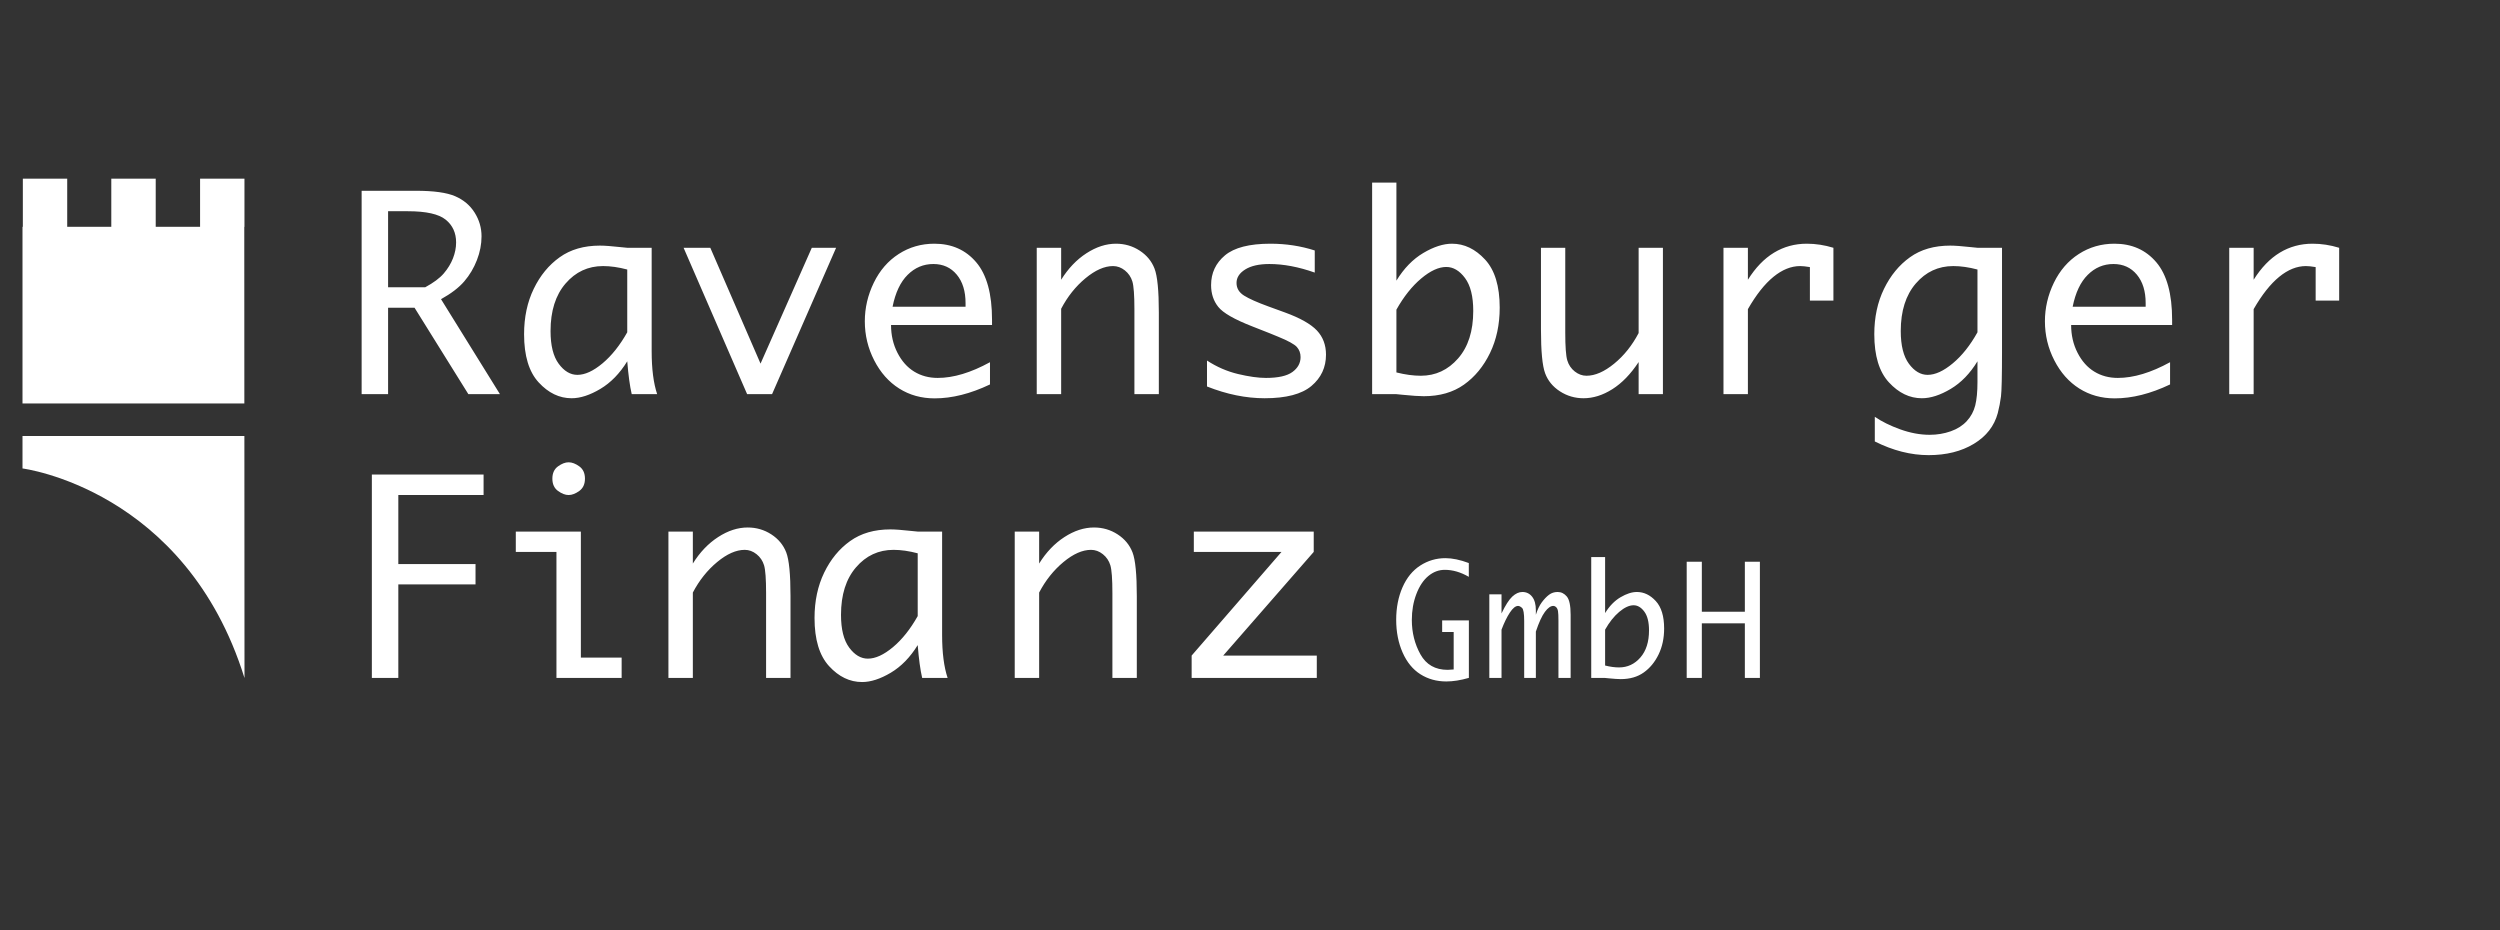
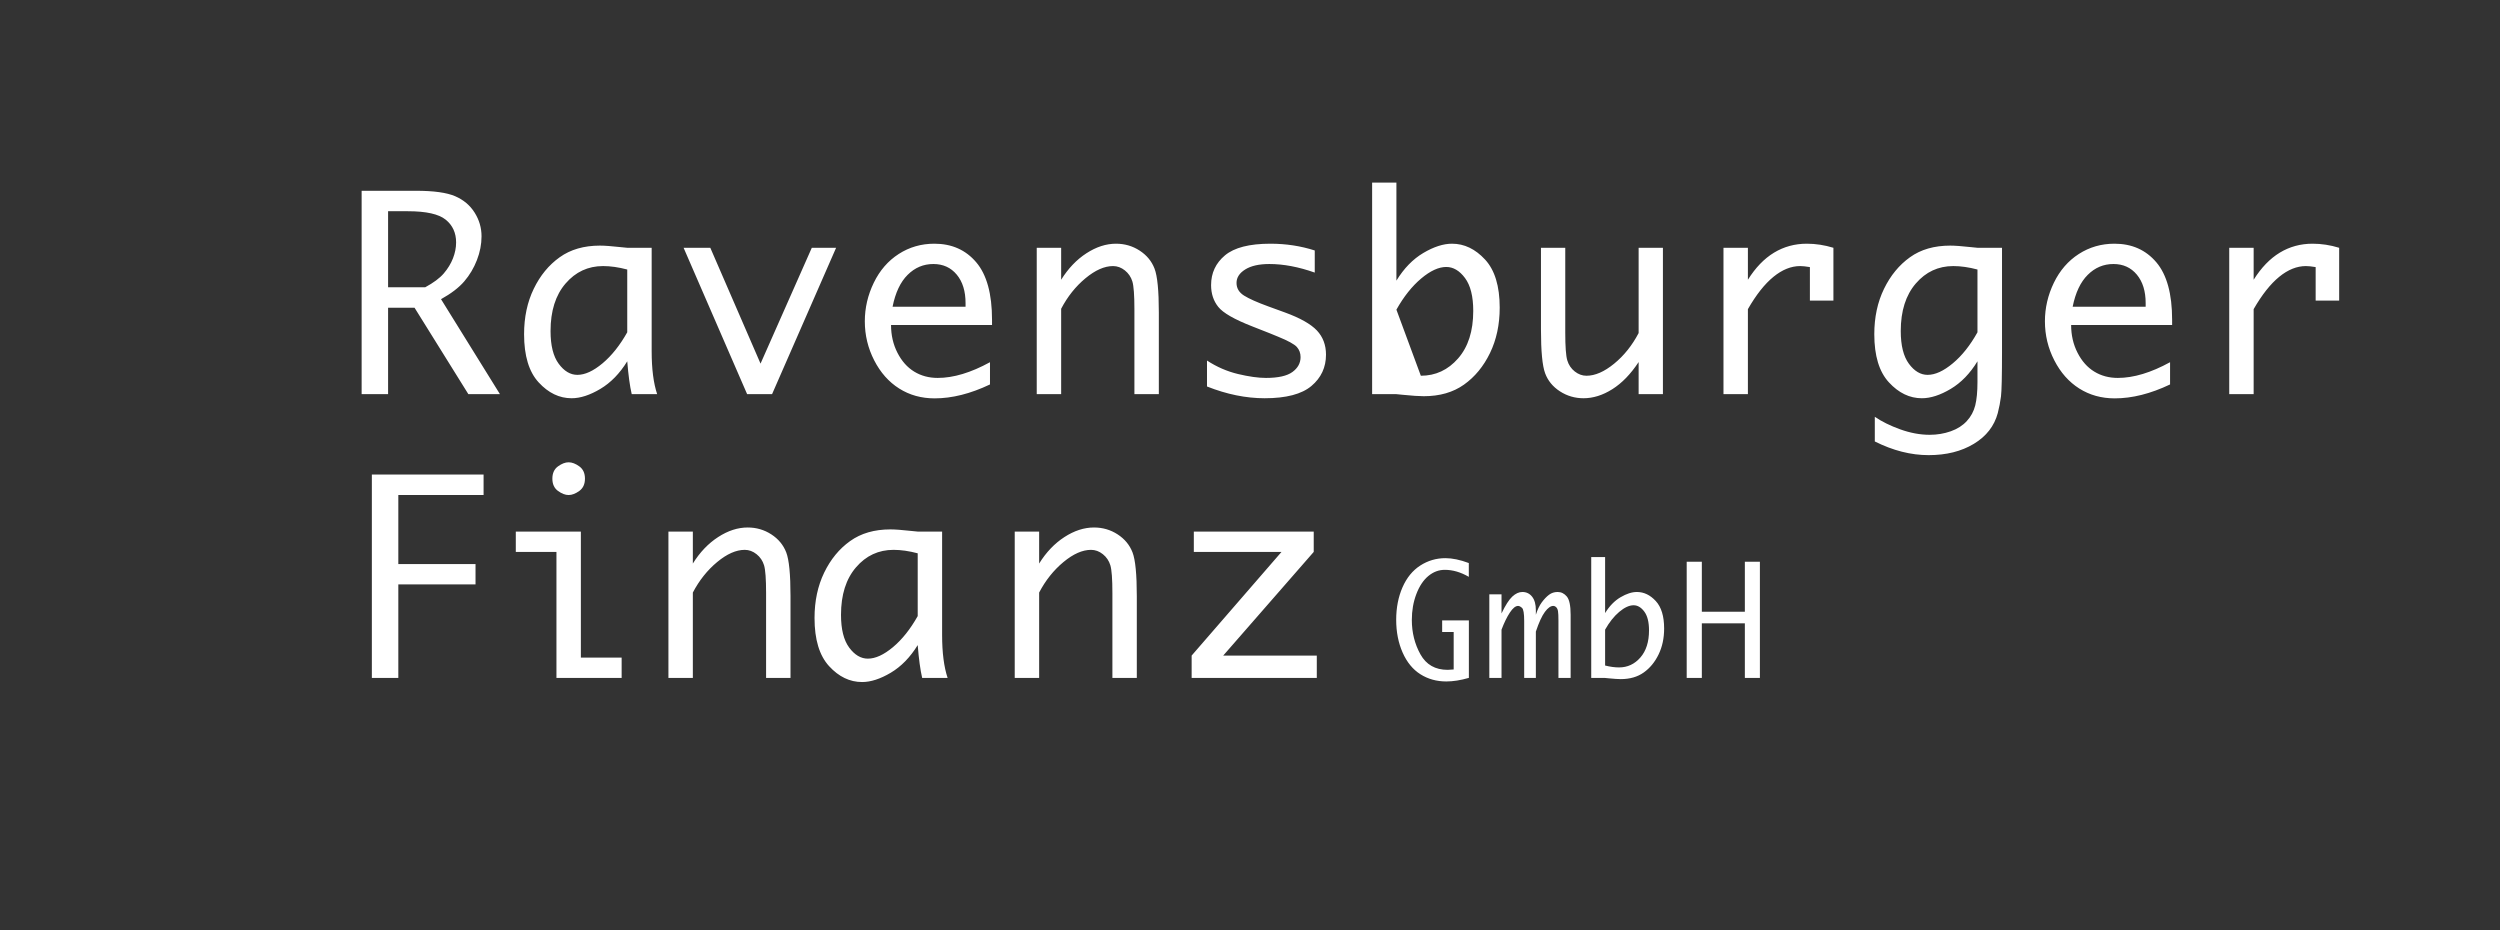
<svg xmlns="http://www.w3.org/2000/svg" width="100%" height="100%" viewBox="0 0 1000 372" version="1.1" xml:space="preserve" style="fill-rule:evenodd;clip-rule:evenodd;stroke-linejoin:round;stroke-miterlimit:2;">
  <rect x="0" y="0" width="1000" height="372" fill="#333333" stroke="none" />
  <g transform="matrix(4.167,0,0,4.167,9,70)">
-     <path d="M0,28.17C0,28.17 15.663,30.144 21.31,48.288L21.299,25.057L0,25.057L0,28.17Z" style="fill:white;fill-rule:nonzero;" />
-     <path d="M17.046,0.354L17.046,4.975L12.788,4.975L12.788,0.354L8.524,0.354L8.524,4.975L4.292,4.975L4.292,0.354L0.033,0.354L0.033,4.975L0,4.975L0,21.933L21.296,21.933L21.289,4.985L21.306,4.985L21.306,0.354L17.046,0.354Z" style="fill:white;fill-rule:nonzero;" />
-     <path d="M37.634,12.742L42.8,21.038L45.832,21.038L40.175,11.92C41.148,11.38 41.893,10.809 42.408,10.208C42.923,9.607 43.328,8.926 43.622,8.165C43.918,7.405 44.064,6.644 44.064,5.883C44.064,5.073 43.844,4.316 43.402,3.612C42.96,2.909 42.336,2.384 41.531,2.036C40.724,1.688 39.471,1.515 37.769,1.515L32.554,1.515L32.554,21.038L35.094,21.038L35.094,12.742L37.634,12.742ZM35.094,3.478L36.996,3.478C38.747,3.478 39.956,3.748 40.623,4.288C41.289,4.827 41.623,5.556 41.623,6.472C41.623,6.979 41.522,7.488 41.322,8C41.121,8.511 40.827,8.994 40.439,9.448C40.05,9.901 39.454,10.346 38.653,10.779L35.094,10.779L35.094,3.478ZM58.481,21.038L60.922,21.038C60.57,19.982 60.395,18.607 60.395,16.915L60.395,6.987L58.051,6.987C57.781,6.963 57.577,6.942 57.437,6.926C56.545,6.827 55.875,6.778 55.425,6.778C53.895,6.778 52.608,7.151 51.565,7.896C50.522,8.64 49.691,9.65 49.075,10.926C48.456,12.203 48.148,13.654 48.148,15.283C48.148,17.352 48.614,18.894 49.547,19.908C50.48,20.923 51.535,21.43 52.713,21.43C53.547,21.43 54.466,21.131 55.467,20.535C56.47,19.937 57.33,19.054 58.051,17.884C58.157,19.217 58.3,20.269 58.481,21.038ZM55.677,18.08C54.797,18.816 53.993,19.185 53.265,19.185C52.594,19.185 51.997,18.831 51.474,18.123C50.949,17.416 50.689,16.367 50.689,14.976C50.689,13.053 51.168,11.533 52.13,10.417C53.091,9.3 54.292,8.742 55.731,8.742C56.443,8.742 57.216,8.852 58.051,9.073L58.051,15.098C57.347,16.35 56.556,17.344 55.677,18.08ZM71.952,21.038L78.1,6.987L75.767,6.987L70.846,18.105L66.024,6.987L63.46,6.987L69.559,21.038L71.952,21.038ZM92.871,17.97C91.038,18.976 89.365,19.479 87.852,19.479C87.009,19.479 86.257,19.277 85.594,18.872C84.931,18.467 84.396,17.864 83.986,17.061C83.577,16.26 83.373,15.373 83.373,14.399L93.067,14.399L93.067,13.895C93.067,11.409 92.563,9.57 91.551,8.38C90.541,7.189 89.202,6.595 87.533,6.595C86.273,6.595 85.132,6.924 84.109,7.583C83.087,8.241 82.289,9.162 81.716,10.343C81.144,11.526 80.856,12.759 80.856,14.043C80.856,15.377 81.158,16.628 81.759,17.797C82.36,18.968 83.159,19.868 84.158,20.498C85.156,21.128 86.289,21.442 87.558,21.442C89.226,21.442 90.997,20.997 92.871,20.105L92.871,17.97ZM84.968,9.583C85.663,8.891 86.485,8.545 87.435,8.545C88.367,8.545 89.115,8.885 89.68,9.564C90.244,10.243 90.526,11.156 90.526,12.3L90.526,12.644L83.521,12.644C83.79,11.294 84.272,10.274 84.968,9.583ZM99.703,21.038L99.703,12.84C100.317,11.67 101.094,10.695 102.035,9.914C102.976,9.133 103.859,8.742 104.685,8.742C105.094,8.742 105.472,8.881 105.821,9.159C106.167,9.437 106.408,9.791 106.539,10.221C106.669,10.65 106.735,11.544 106.735,12.902L106.735,21.038L109.079,21.038L109.079,13.184C109.079,11.098 108.941,9.699 108.667,8.988C108.393,8.275 107.917,7.699 107.238,7.257C106.559,6.815 105.802,6.595 104.967,6.595C104.018,6.595 103.072,6.901 102.126,7.515C101.182,8.128 100.375,8.975 99.703,10.055L99.703,6.987L97.359,6.987L97.359,21.038L99.703,21.038ZM119.236,21.43C121.297,21.43 122.794,21.038 123.727,20.252C124.66,19.466 125.126,18.464 125.126,17.246C125.126,16.321 124.836,15.548 124.255,14.927C123.666,14.305 122.643,13.728 121.187,13.196L119.604,12.62C118.525,12.227 117.743,11.879 117.26,11.576C116.778,11.273 116.537,10.869 116.537,10.361C116.537,9.846 116.815,9.415 117.372,9.067C117.927,8.72 118.701,8.545 119.69,8.545C121.048,8.545 122.5,8.82 124.046,9.368L124.046,7.245C122.705,6.812 121.286,6.595 119.789,6.595C117.776,6.595 116.324,6.967 115.432,7.711C114.541,8.456 114.095,9.408 114.095,10.571C114.095,11.388 114.323,12.083 114.782,12.657C115.24,13.238 116.339,13.867 118.082,14.546L119.703,15.184L120.512,15.515C121.477,15.908 122.083,16.239 122.329,16.51C122.566,16.779 122.685,17.103 122.685,17.479C122.685,18.051 122.424,18.528 121.905,18.909C121.385,19.289 120.538,19.479 119.36,19.479C118.623,19.479 117.731,19.354 116.684,19.105C115.637,18.855 114.642,18.424 113.703,17.811L113.703,20.301C115.6,21.054 117.446,21.43 119.236,21.43ZM131.885,0.729L129.554,0.729L129.554,21.038L131.885,21.038C132.155,21.062 132.36,21.082 132.499,21.099C133.398,21.189 134.069,21.234 134.511,21.234C136.041,21.234 137.327,20.864 138.371,20.123C139.413,19.383 140.247,18.373 140.868,17.092C141.489,15.812 141.8,14.358 141.8,12.73C141.8,10.668 141.332,9.131 140.395,8.116C139.458,7.102 138.402,6.595 137.223,6.595C136.389,6.595 135.47,6.891 134.468,7.484C133.466,8.078 132.604,8.963 131.885,10.141L131.885,0.729ZM134.26,9.938C135.139,9.198 135.943,8.828 136.671,8.828C137.341,8.828 137.941,9.182 138.469,9.889C138.997,10.597 139.26,11.65 139.26,13.049C139.26,14.98 138.775,16.499 137.806,17.608C136.835,18.717 135.643,19.27 134.229,19.27C133.517,19.27 132.736,19.165 131.885,18.952L131.885,12.927C132.588,11.675 133.38,10.679 134.26,9.938ZM155.136,6.987L155.136,15.172C154.514,16.358 153.731,17.338 152.786,18.111C151.841,18.884 150.956,19.27 150.129,19.27C149.728,19.27 149.354,19.134 149.005,18.86C148.659,18.586 148.419,18.232 148.289,17.797C148.158,17.365 148.093,16.473 148.093,15.123L148.093,6.987L145.761,6.987L145.761,14.828C145.761,16.915 145.893,18.315 146.16,19.031C146.425,19.747 146.901,20.326 147.583,20.767C148.266,21.209 149.021,21.43 149.847,21.43C150.771,21.43 151.695,21.14 152.614,20.559C153.535,19.978 154.375,19.111 155.136,17.957L155.136,21.038L157.468,21.038L157.468,6.987L155.136,6.987ZM165.625,21.038L165.625,12.877C166.418,11.495 167.236,10.46 168.079,9.773C168.922,9.085 169.777,8.742 170.644,8.742C170.874,8.742 171.183,8.774 171.576,8.84L171.576,12.055L173.834,12.055L173.834,6.987C172.983,6.726 172.131,6.595 171.282,6.595C170.129,6.595 169.08,6.881 168.134,7.454C167.189,8.026 166.352,8.894 165.625,10.055L165.625,6.987L163.281,6.987L163.281,21.038L165.625,21.038ZM187.662,19.872C187.662,20.804 187.589,21.555 187.447,22.123C187.302,22.692 187.035,23.188 186.642,23.615C186.25,24.047 185.734,24.377 185.097,24.602C184.458,24.828 183.783,24.939 183.072,24.939C182.163,24.939 181.225,24.766 180.254,24.418C179.288,24.07 178.47,23.667 177.807,23.21L177.807,25.578C179.55,26.453 181.272,26.891 182.973,26.891C184.675,26.891 186.122,26.528 187.317,25.804C188.512,25.081 189.277,24.097 189.612,22.854C189.75,22.314 189.853,21.782 189.919,21.259C189.984,20.735 190.018,19.291 190.018,16.927L190.018,6.987L187.662,6.987C187.391,6.963 187.191,6.942 187.06,6.926C186.161,6.827 185.489,6.778 185.047,6.778C183.509,6.778 182.22,7.151 181.182,7.896C180.143,8.64 179.312,9.65 178.692,10.926C178.07,12.203 177.758,13.654 177.758,15.283C177.758,17.352 178.227,18.894 179.164,19.908C180.1,20.923 181.153,21.43 182.323,21.43C183.166,21.43 184.088,21.131 185.09,20.535C186.092,19.937 186.95,19.054 187.662,17.884L187.662,19.872ZM185.292,18.08C184.41,18.816 183.604,19.185 182.875,19.185C182.206,19.185 181.607,18.831 181.083,18.123C180.56,17.416 180.298,16.367 180.298,14.976C180.298,13.053 180.78,11.533 181.741,10.417C182.701,9.3 183.902,8.742 185.343,8.742C186.053,8.742 186.827,8.852 187.662,9.073L187.662,15.098C186.966,16.35 186.176,17.344 185.292,18.08ZM206.15,17.97C204.319,18.976 202.645,19.479 201.132,19.479C200.289,19.479 199.536,19.277 198.875,18.872C198.211,18.467 197.676,17.864 197.267,17.061C196.857,16.26 196.653,15.373 196.653,14.399L206.347,14.399L206.347,13.895C206.347,11.409 205.841,9.57 204.832,8.38C203.822,7.189 202.482,6.595 200.814,6.595C199.553,6.595 198.412,6.924 197.389,7.583C196.367,8.241 195.57,9.162 194.996,10.343C194.424,11.526 194.137,12.759 194.137,14.043C194.137,15.377 194.439,16.628 195.041,17.797C195.641,18.968 196.44,19.868 197.438,20.498C198.436,21.128 199.57,21.442 200.837,21.442C202.507,21.442 204.277,20.997 206.15,20.105L206.15,17.97ZM198.249,9.583C198.944,8.891 199.765,8.545 200.715,8.545C201.647,8.545 202.395,8.885 202.96,9.564C203.525,10.243 203.807,11.156 203.807,12.3L203.807,12.644L196.8,12.644C197.071,11.294 197.552,10.274 198.249,9.583ZM214.173,21.038L214.173,12.877C214.967,11.495 215.785,10.46 216.628,9.773C217.47,9.085 218.325,8.742 219.192,8.742C219.421,8.742 219.732,8.774 220.125,8.84L220.125,12.055L222.382,12.055L222.382,6.987C221.532,6.726 220.681,6.595 219.831,6.595C218.676,6.595 217.628,6.881 216.683,7.454C215.739,8.026 214.901,8.894 214.173,10.055L214.173,6.987L211.83,6.987L211.83,21.038L214.173,21.038Z" style="fill:white;fill-rule:nonzero;" />
+     <path d="M37.634,12.742L42.8,21.038L45.832,21.038L40.175,11.92C41.148,11.38 41.893,10.809 42.408,10.208C42.923,9.607 43.328,8.926 43.622,8.165C43.918,7.405 44.064,6.644 44.064,5.883C44.064,5.073 43.844,4.316 43.402,3.612C42.96,2.909 42.336,2.384 41.531,2.036C40.724,1.688 39.471,1.515 37.769,1.515L32.554,1.515L32.554,21.038L35.094,21.038L35.094,12.742L37.634,12.742ZM35.094,3.478L36.996,3.478C38.747,3.478 39.956,3.748 40.623,4.288C41.289,4.827 41.623,5.556 41.623,6.472C41.623,6.979 41.522,7.488 41.322,8C41.121,8.511 40.827,8.994 40.439,9.448C40.05,9.901 39.454,10.346 38.653,10.779L35.094,10.779L35.094,3.478ZM58.481,21.038L60.922,21.038C60.57,19.982 60.395,18.607 60.395,16.915L60.395,6.987L58.051,6.987C57.781,6.963 57.577,6.942 57.437,6.926C56.545,6.827 55.875,6.778 55.425,6.778C53.895,6.778 52.608,7.151 51.565,7.896C50.522,8.64 49.691,9.65 49.075,10.926C48.456,12.203 48.148,13.654 48.148,15.283C48.148,17.352 48.614,18.894 49.547,19.908C50.48,20.923 51.535,21.43 52.713,21.43C53.547,21.43 54.466,21.131 55.467,20.535C56.47,19.937 57.33,19.054 58.051,17.884C58.157,19.217 58.3,20.269 58.481,21.038ZM55.677,18.08C54.797,18.816 53.993,19.185 53.265,19.185C52.594,19.185 51.997,18.831 51.474,18.123C50.949,17.416 50.689,16.367 50.689,14.976C50.689,13.053 51.168,11.533 52.13,10.417C53.091,9.3 54.292,8.742 55.731,8.742C56.443,8.742 57.216,8.852 58.051,9.073L58.051,15.098C57.347,16.35 56.556,17.344 55.677,18.08ZM71.952,21.038L78.1,6.987L75.767,6.987L70.846,18.105L66.024,6.987L63.46,6.987L69.559,21.038L71.952,21.038ZM92.871,17.97C91.038,18.976 89.365,19.479 87.852,19.479C87.009,19.479 86.257,19.277 85.594,18.872C84.931,18.467 84.396,17.864 83.986,17.061C83.577,16.26 83.373,15.373 83.373,14.399L93.067,14.399L93.067,13.895C93.067,11.409 92.563,9.57 91.551,8.38C90.541,7.189 89.202,6.595 87.533,6.595C86.273,6.595 85.132,6.924 84.109,7.583C83.087,8.241 82.289,9.162 81.716,10.343C81.144,11.526 80.856,12.759 80.856,14.043C80.856,15.377 81.158,16.628 81.759,17.797C82.36,18.968 83.159,19.868 84.158,20.498C85.156,21.128 86.289,21.442 87.558,21.442C89.226,21.442 90.997,20.997 92.871,20.105L92.871,17.97ZM84.968,9.583C85.663,8.891 86.485,8.545 87.435,8.545C88.367,8.545 89.115,8.885 89.68,9.564C90.244,10.243 90.526,11.156 90.526,12.3L90.526,12.644L83.521,12.644C83.79,11.294 84.272,10.274 84.968,9.583ZM99.703,21.038L99.703,12.84C100.317,11.67 101.094,10.695 102.035,9.914C102.976,9.133 103.859,8.742 104.685,8.742C105.094,8.742 105.472,8.881 105.821,9.159C106.167,9.437 106.408,9.791 106.539,10.221C106.669,10.65 106.735,11.544 106.735,12.902L106.735,21.038L109.079,21.038L109.079,13.184C109.079,11.098 108.941,9.699 108.667,8.988C108.393,8.275 107.917,7.699 107.238,7.257C106.559,6.815 105.802,6.595 104.967,6.595C104.018,6.595 103.072,6.901 102.126,7.515C101.182,8.128 100.375,8.975 99.703,10.055L99.703,6.987L97.359,6.987L97.359,21.038L99.703,21.038ZM119.236,21.43C121.297,21.43 122.794,21.038 123.727,20.252C124.66,19.466 125.126,18.464 125.126,17.246C125.126,16.321 124.836,15.548 124.255,14.927C123.666,14.305 122.643,13.728 121.187,13.196L119.604,12.62C118.525,12.227 117.743,11.879 117.26,11.576C116.778,11.273 116.537,10.869 116.537,10.361C116.537,9.846 116.815,9.415 117.372,9.067C117.927,8.72 118.701,8.545 119.69,8.545C121.048,8.545 122.5,8.82 124.046,9.368L124.046,7.245C122.705,6.812 121.286,6.595 119.789,6.595C117.776,6.595 116.324,6.967 115.432,7.711C114.541,8.456 114.095,9.408 114.095,10.571C114.095,11.388 114.323,12.083 114.782,12.657C115.24,13.238 116.339,13.867 118.082,14.546L119.703,15.184L120.512,15.515C121.477,15.908 122.083,16.239 122.329,16.51C122.566,16.779 122.685,17.103 122.685,17.479C122.685,18.051 122.424,18.528 121.905,18.909C121.385,19.289 120.538,19.479 119.36,19.479C118.623,19.479 117.731,19.354 116.684,19.105C115.637,18.855 114.642,18.424 113.703,17.811L113.703,20.301C115.6,21.054 117.446,21.43 119.236,21.43ZM131.885,0.729L129.554,0.729L129.554,21.038L131.885,21.038C132.155,21.062 132.36,21.082 132.499,21.099C133.398,21.189 134.069,21.234 134.511,21.234C136.041,21.234 137.327,20.864 138.371,20.123C139.413,19.383 140.247,18.373 140.868,17.092C141.489,15.812 141.8,14.358 141.8,12.73C141.8,10.668 141.332,9.131 140.395,8.116C139.458,7.102 138.402,6.595 137.223,6.595C136.389,6.595 135.47,6.891 134.468,7.484C133.466,8.078 132.604,8.963 131.885,10.141L131.885,0.729ZM134.26,9.938C135.139,9.198 135.943,8.828 136.671,8.828C137.341,8.828 137.941,9.182 138.469,9.889C138.997,10.597 139.26,11.65 139.26,13.049C139.26,14.98 138.775,16.499 137.806,17.608C136.835,18.717 135.643,19.27 134.229,19.27L131.885,12.927C132.588,11.675 133.38,10.679 134.26,9.938ZM155.136,6.987L155.136,15.172C154.514,16.358 153.731,17.338 152.786,18.111C151.841,18.884 150.956,19.27 150.129,19.27C149.728,19.27 149.354,19.134 149.005,18.86C148.659,18.586 148.419,18.232 148.289,17.797C148.158,17.365 148.093,16.473 148.093,15.123L148.093,6.987L145.761,6.987L145.761,14.828C145.761,16.915 145.893,18.315 146.16,19.031C146.425,19.747 146.901,20.326 147.583,20.767C148.266,21.209 149.021,21.43 149.847,21.43C150.771,21.43 151.695,21.14 152.614,20.559C153.535,19.978 154.375,19.111 155.136,17.957L155.136,21.038L157.468,21.038L157.468,6.987L155.136,6.987ZM165.625,21.038L165.625,12.877C166.418,11.495 167.236,10.46 168.079,9.773C168.922,9.085 169.777,8.742 170.644,8.742C170.874,8.742 171.183,8.774 171.576,8.84L171.576,12.055L173.834,12.055L173.834,6.987C172.983,6.726 172.131,6.595 171.282,6.595C170.129,6.595 169.08,6.881 168.134,7.454C167.189,8.026 166.352,8.894 165.625,10.055L165.625,6.987L163.281,6.987L163.281,21.038L165.625,21.038ZM187.662,19.872C187.662,20.804 187.589,21.555 187.447,22.123C187.302,22.692 187.035,23.188 186.642,23.615C186.25,24.047 185.734,24.377 185.097,24.602C184.458,24.828 183.783,24.939 183.072,24.939C182.163,24.939 181.225,24.766 180.254,24.418C179.288,24.07 178.47,23.667 177.807,23.21L177.807,25.578C179.55,26.453 181.272,26.891 182.973,26.891C184.675,26.891 186.122,26.528 187.317,25.804C188.512,25.081 189.277,24.097 189.612,22.854C189.75,22.314 189.853,21.782 189.919,21.259C189.984,20.735 190.018,19.291 190.018,16.927L190.018,6.987L187.662,6.987C187.391,6.963 187.191,6.942 187.06,6.926C186.161,6.827 185.489,6.778 185.047,6.778C183.509,6.778 182.22,7.151 181.182,7.896C180.143,8.64 179.312,9.65 178.692,10.926C178.07,12.203 177.758,13.654 177.758,15.283C177.758,17.352 178.227,18.894 179.164,19.908C180.1,20.923 181.153,21.43 182.323,21.43C183.166,21.43 184.088,21.131 185.09,20.535C186.092,19.937 186.95,19.054 187.662,17.884L187.662,19.872ZM185.292,18.08C184.41,18.816 183.604,19.185 182.875,19.185C182.206,19.185 181.607,18.831 181.083,18.123C180.56,17.416 180.298,16.367 180.298,14.976C180.298,13.053 180.78,11.533 181.741,10.417C182.701,9.3 183.902,8.742 185.343,8.742C186.053,8.742 186.827,8.852 187.662,9.073L187.662,15.098C186.966,16.35 186.176,17.344 185.292,18.08ZM206.15,17.97C204.319,18.976 202.645,19.479 201.132,19.479C200.289,19.479 199.536,19.277 198.875,18.872C198.211,18.467 197.676,17.864 197.267,17.061C196.857,16.26 196.653,15.373 196.653,14.399L206.347,14.399L206.347,13.895C206.347,11.409 205.841,9.57 204.832,8.38C203.822,7.189 202.482,6.595 200.814,6.595C199.553,6.595 198.412,6.924 197.389,7.583C196.367,8.241 195.57,9.162 194.996,10.343C194.424,11.526 194.137,12.759 194.137,14.043C194.137,15.377 194.439,16.628 195.041,17.797C195.641,18.968 196.44,19.868 197.438,20.498C198.436,21.128 199.57,21.442 200.837,21.442C202.507,21.442 204.277,20.997 206.15,20.105L206.15,17.97ZM198.249,9.583C198.944,8.891 199.765,8.545 200.715,8.545C201.647,8.545 202.395,8.885 202.96,9.564C203.525,10.243 203.807,11.156 203.807,12.3L203.807,12.644L196.8,12.644C197.071,11.294 197.552,10.274 198.249,9.583ZM214.173,21.038L214.173,12.877C214.967,11.495 215.785,10.46 216.628,9.773C217.47,9.085 218.325,8.742 219.192,8.742C219.421,8.742 219.732,8.774 220.125,8.84L220.125,12.055L222.382,12.055L222.382,6.987C221.532,6.726 220.681,6.595 219.831,6.595C218.676,6.595 217.628,6.881 216.683,7.454C215.739,8.026 214.901,8.894 214.173,10.055L214.173,6.987L211.83,6.987L211.83,21.038L214.173,21.038Z" style="fill:white;fill-rule:nonzero;" />
    <path d="M36.076,48.28L36.076,39.296L43.487,39.296L43.487,37.346L36.076,37.346L36.076,30.72L44.26,30.72L44.26,28.756L33.535,28.756L33.535,48.28L36.076,48.28ZM57.513,48.28L57.513,46.328L53.599,46.328L53.599,34.229L47.353,34.229L47.353,36.18L51.255,36.18L51.255,48.28L57.513,48.28ZM51.402,30.327C51.762,30.588 52.102,30.72 52.421,30.72C52.748,30.72 53.091,30.588 53.451,30.327C53.811,30.064 53.992,29.672 53.992,29.148C53.992,28.625 53.811,28.232 53.451,27.97C53.091,27.709 52.748,27.578 52.421,27.578C52.102,27.578 51.762,27.709 51.402,27.97C51.043,28.232 50.863,28.625 50.863,29.148C50.863,29.672 51.043,30.064 51.402,30.327ZM64.348,48.28L64.348,40.082C64.961,38.912 65.739,37.936 66.68,37.155C67.62,36.374 68.504,35.983 69.33,35.983C69.739,35.983 70.118,36.123 70.465,36.401C70.813,36.679 71.052,37.033 71.183,37.462C71.314,37.891 71.379,38.786 71.379,40.143L71.379,48.28L73.723,48.28L73.723,40.425C73.723,38.339 73.586,36.941 73.313,36.228C73.038,35.518 72.562,34.94 71.883,34.498C71.203,34.057 70.446,33.836 69.612,33.836C68.663,33.836 67.716,34.143 66.772,34.757C65.827,35.37 65.018,36.217 64.348,37.297L64.348,34.229L62.004,34.229L62.004,48.28L64.348,48.28ZM86.362,48.28L88.805,48.28C88.452,47.224 88.276,45.849 88.276,44.157L88.276,34.229L85.933,34.229C85.662,34.205 85.458,34.184 85.319,34.168C84.427,34.069 83.757,34.02 83.307,34.02C81.776,34.02 80.49,34.393 79.447,35.138C78.404,35.881 77.574,36.892 76.956,38.167C76.338,39.445 76.029,40.896 76.029,42.524C76.029,44.593 76.496,46.136 77.429,47.15C78.361,48.165 79.417,48.672 80.595,48.672C81.429,48.672 82.348,48.373 83.35,47.777C84.352,47.179 85.213,46.295 85.933,45.125C86.038,46.459 86.182,47.51 86.362,48.28ZM83.559,45.322C82.679,46.058 81.875,46.426 81.147,46.426C80.477,46.426 79.879,46.072 79.356,45.365C78.832,44.657 78.57,43.609 78.57,42.217C78.57,40.295 79.051,38.775 80.012,37.659C80.973,36.541 82.174,35.983 83.613,35.983C84.325,35.983 85.099,36.094 85.933,36.315L85.933,42.34C85.229,43.592 84.438,44.585 83.559,45.322ZM97.59,48.28L97.59,40.082C98.203,38.912 98.981,37.936 99.922,37.155C100.863,36.374 101.746,35.983 102.573,35.983C102.982,35.983 103.36,36.123 103.708,36.401C104.055,36.679 104.294,37.033 104.425,37.462C104.556,37.891 104.622,38.786 104.622,40.143L104.622,48.28L106.965,48.28L106.965,40.425C106.965,38.339 106.828,36.941 106.554,36.228C106.28,35.518 105.804,34.94 105.125,34.498C104.446,34.057 103.689,33.836 102.855,33.836C101.905,33.836 100.959,34.143 100.013,34.757C99.068,35.37 98.261,36.217 97.59,37.297L97.59,34.229L95.246,34.229L95.246,48.28L97.59,48.28ZM124.242,48.28L124.242,46.131L115.26,46.131L123.948,36.18L123.948,34.229L112.438,34.229L112.438,36.18L120.856,36.18L112.229,46.131L112.229,48.28L124.242,48.28ZM138.841,42.753L136.276,42.753L136.276,43.869L137.382,43.869L137.382,47.465C137.149,47.489 136.955,47.501 136.8,47.501C135.614,47.501 134.744,47.005 134.192,46.014C133.641,45.024 133.365,43.922 133.365,42.711C133.365,41.814 133.509,40.986 133.799,40.226C134.089,39.466 134.473,38.889 134.95,38.494C135.427,38.099 135.952,37.901 136.527,37.901C137.294,37.901 138.063,38.125 138.834,38.574L138.834,37.249C137.998,36.936 137.25,36.78 136.59,36.78C135.71,36.78 134.906,37.017 134.171,37.491C133.437,37.966 132.87,38.663 132.467,39.584C132.065,40.505 131.864,41.543 131.864,42.698C131.864,43.867 132.071,44.915 132.481,45.842C132.893,46.771 133.461,47.465 134.189,47.925C134.916,48.385 135.745,48.616 136.674,48.616C137.329,48.616 138.051,48.501 138.841,48.272L138.841,42.753ZM141.975,48.28L141.975,43.644C142.228,42.976 142.495,42.429 142.775,42.004C143.056,41.579 143.319,41.365 143.568,41.365C143.675,41.365 143.798,41.427 143.938,41.551C144.08,41.674 144.15,42.092 144.15,42.803L144.15,48.28L145.271,48.28L145.271,43.827C145.566,42.948 145.856,42.318 146.14,41.936C146.425,41.555 146.692,41.365 146.94,41.365C147.043,41.365 147.137,41.408 147.224,41.492C147.31,41.576 147.368,41.701 147.396,41.867C147.424,42.034 147.439,42.342 147.439,42.795L147.439,48.28L148.609,48.28L148.609,42.213C148.609,41.339 148.487,40.756 148.245,40.464C148,40.172 147.707,40.027 147.361,40.027C147.047,40.027 146.772,40.116 146.533,40.295C146.294,40.476 146.064,40.718 145.839,41.022C145.615,41.326 145.425,41.723 145.271,42.213L145.271,41.779C145.271,41.218 145.153,40.786 144.914,40.482C144.674,40.178 144.362,40.027 143.974,40.027C143.647,40.027 143.325,40.174 143.006,40.471C142.688,40.768 142.345,41.306 141.975,42.087L141.975,40.25L140.804,40.25L140.804,48.28L141.975,48.28ZM151.918,36.675L150.586,36.675L150.586,48.28L151.918,48.28C152.073,48.293 152.19,48.304 152.27,48.315C152.783,48.366 153.167,48.391 153.419,48.391C154.293,48.391 155.029,48.18 155.625,47.756C156.22,47.334 156.697,46.756 157.051,46.025C157.407,45.292 157.584,44.462 157.584,43.532C157.584,42.354 157.316,41.475 156.781,40.895C156.246,40.316 155.642,40.027 154.969,40.027C154.492,40.027 153.967,40.196 153.394,40.535C152.822,40.873 152.33,41.38 151.918,42.052L151.918,36.675ZM153.275,41.936C153.778,41.514 154.237,41.302 154.653,41.302C155.037,41.302 155.379,41.504 155.68,41.909C155.982,42.313 156.133,42.915 156.133,43.714C156.133,44.817 155.855,45.686 155.302,46.319C154.749,46.953 154.066,47.269 153.257,47.269C152.851,47.269 152.405,47.209 151.918,47.087L151.918,43.644C152.32,42.929 152.772,42.36 153.275,41.936ZM161.203,48.28L161.203,43.034L165.333,43.034L165.333,48.28L166.776,48.28L166.776,37.123L165.333,37.123L165.333,41.926L161.203,41.926L161.203,37.123L159.75,37.123L159.75,48.28L161.203,48.28Z" style="fill:white;fill-rule:nonzero;" />
  </g>
</svg>